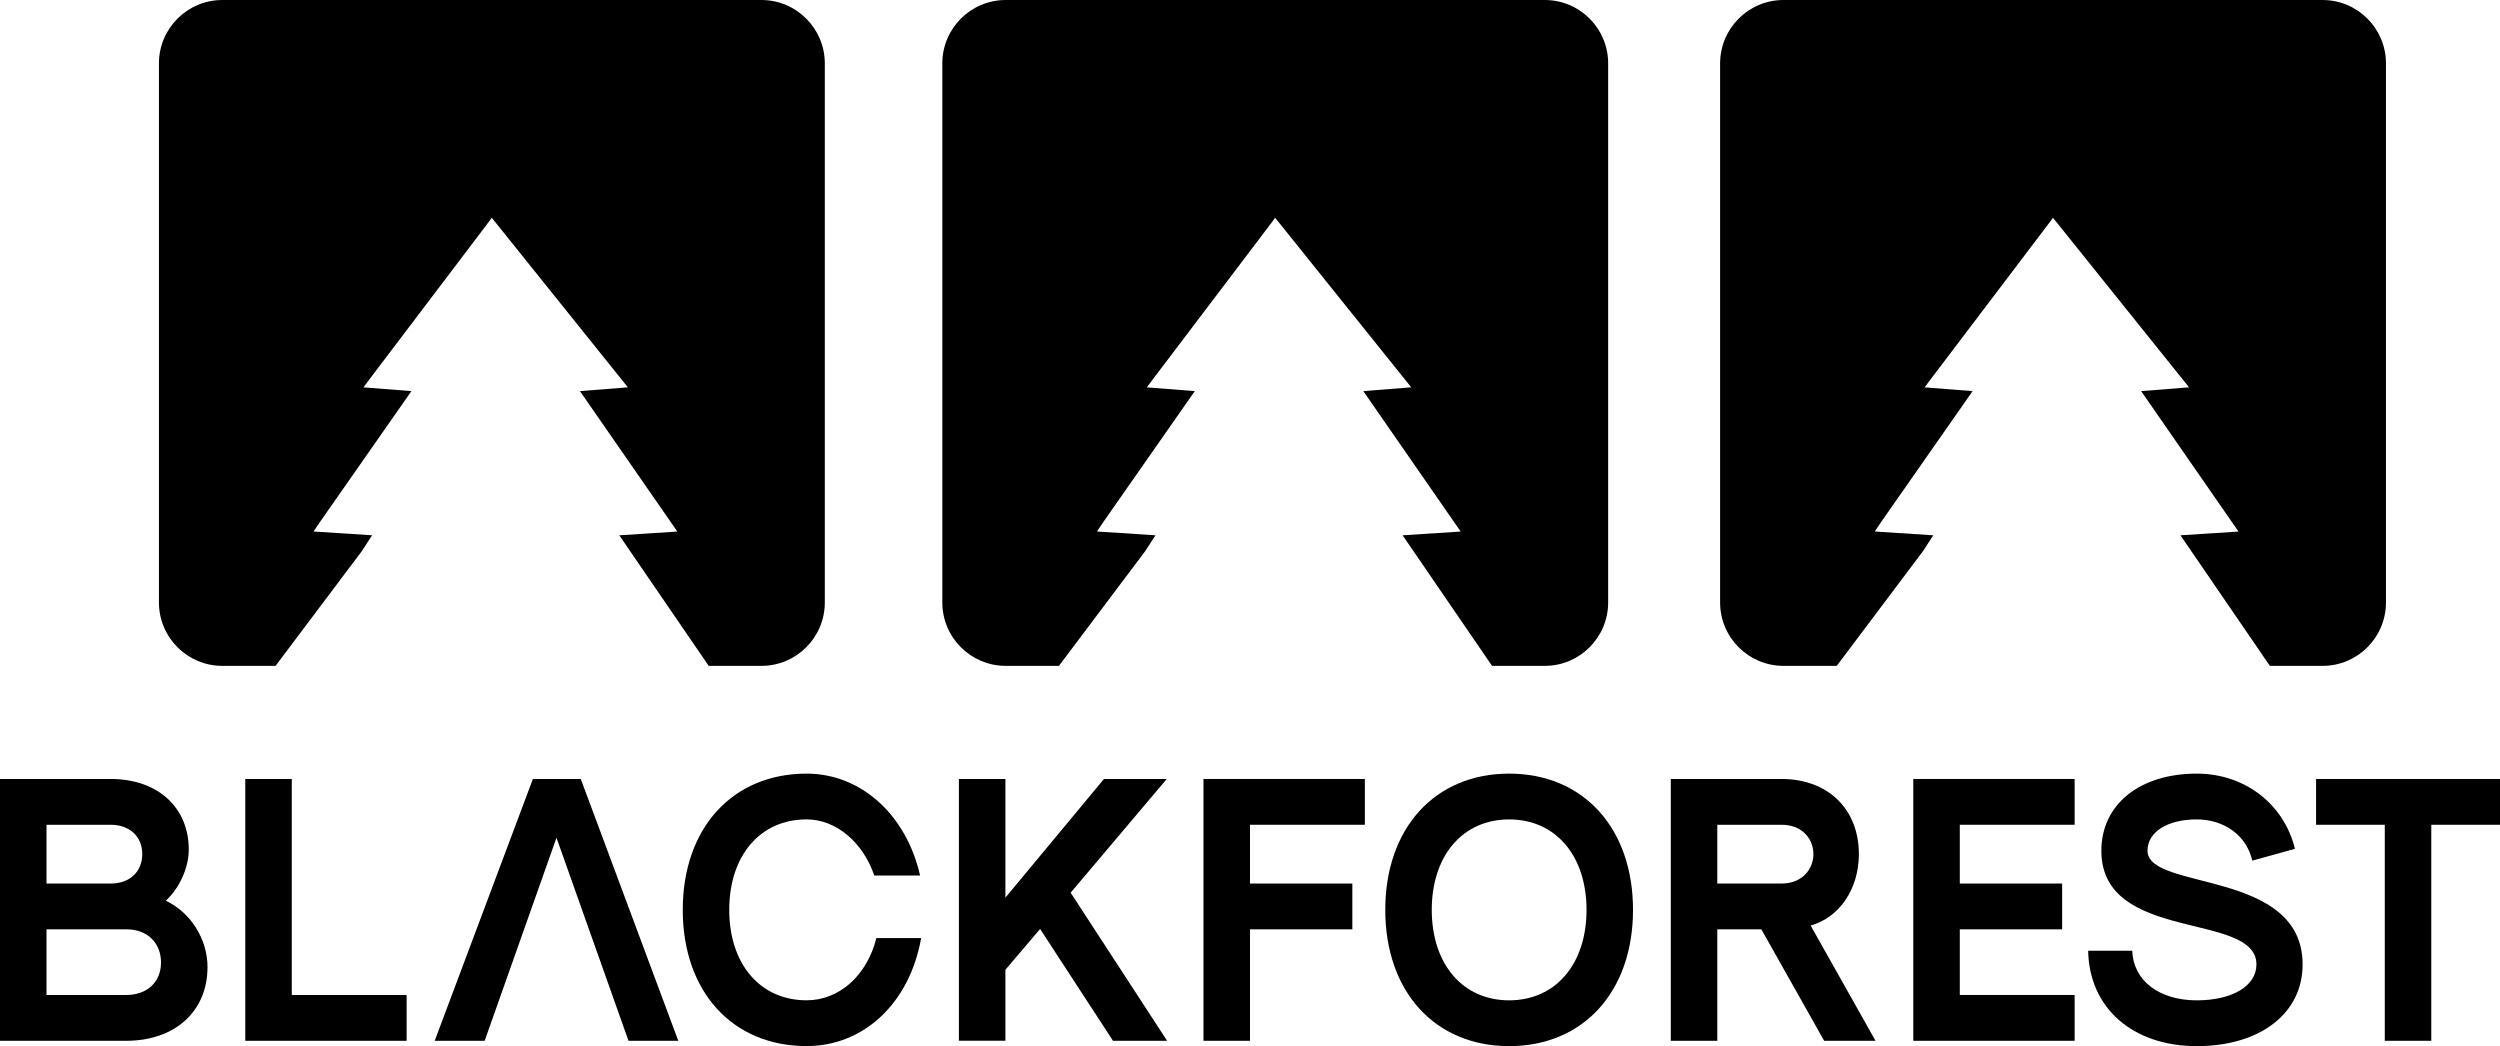
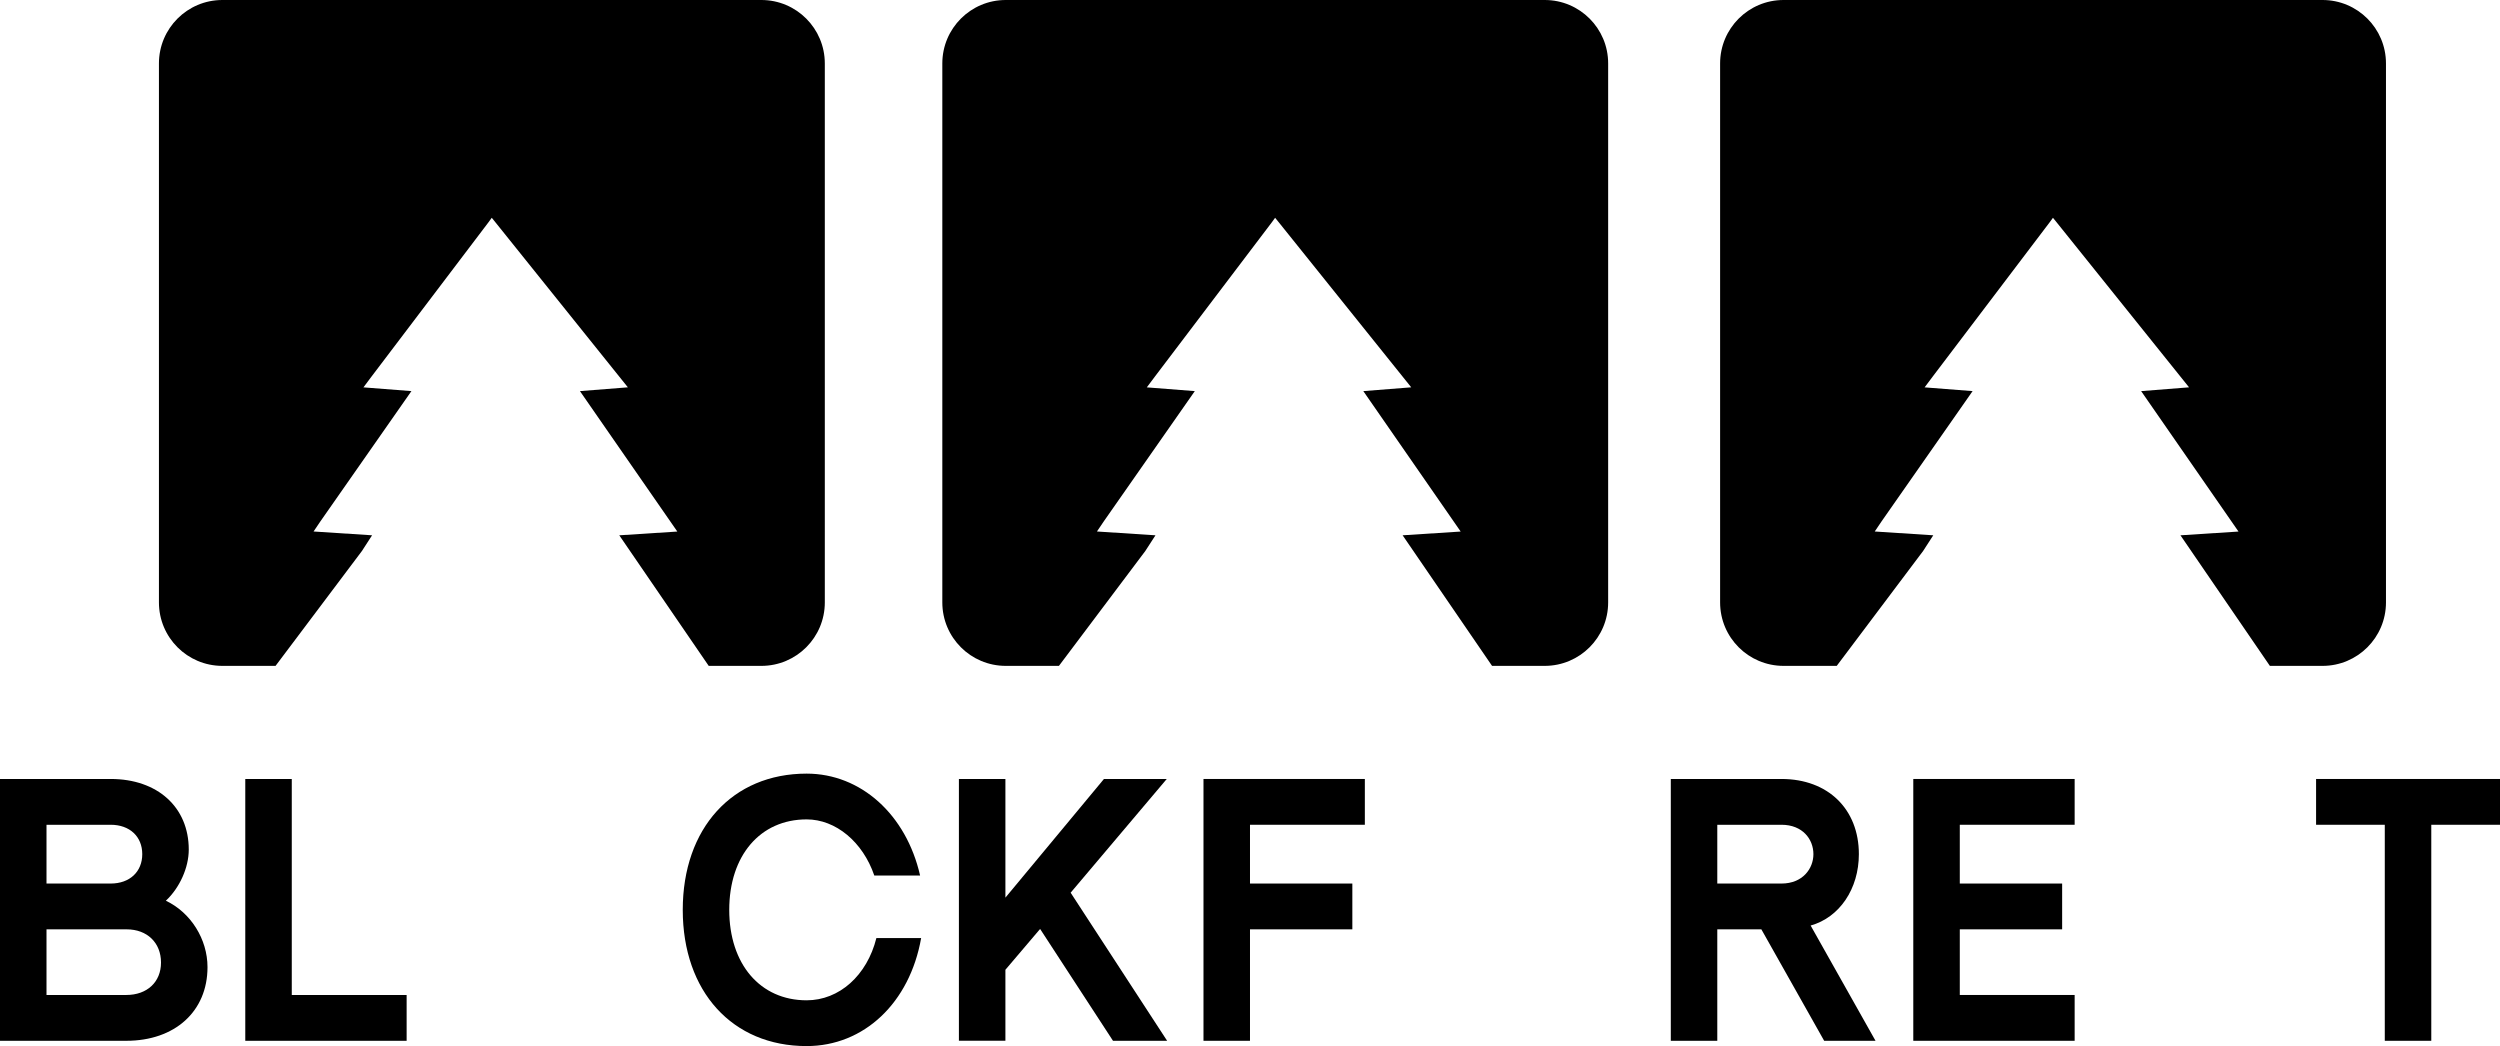
<svg xmlns="http://www.w3.org/2000/svg" version="1.1" id="Ebene_1" x="0px" y="0px" width="223.39px" height="93.478px" viewBox="0.298 0.417 223.39 93.478" enable-background="new 0.298 0.417 223.39 93.478" xml:space="preserve">
  <g>
    <g>
      <path d="M0.298,70.023h9.891c4.186,0,6.976,2.522,6.976,6.309c0,1.602-0.806,3.41-2.046,4.57c2.232,1.057,3.721,3.442,3.721,5.934    c0,3.955-2.915,6.582-7.255,6.582H0.298V70.023z M10.189,79.367c1.705,0,2.821-1.057,2.821-2.627c0-1.568-1.116-2.625-2.821-2.625    H4.453v5.252H10.189z M11.584,89.324c1.86,0,3.101-1.158,3.101-2.898c0-1.773-1.24-2.967-3.07-2.967H4.453v5.865H11.584z" />
      <path d="M22.215,70.023h4.155v19.301h10.263v4.094H22.215V70.023z" />
      <g>
        <path d="M43.605,93.418" />
        <path d="M56.458,93.417" />
-         <polygon points="52.194,70.023 47.915,70.023 39.141,93.418 43.605,93.418 50.023,75.275 56.458,93.417 60.907,93.418    " />
      </g>
      <path d="M61.306,81.721c0-7.299,4.434-12.176,11.069-12.176c4.837,0,8.898,3.648,10.139,9.105h-4.093    c-1.023-3-3.441-5.015-6.046-5.015c-4.155,0-6.915,3.24-6.915,8.084c0,4.843,2.759,8.082,6.915,8.082    c2.914,0,5.395-2.217,6.232-5.559h4c-1.023,5.797-5.116,9.649-10.231,9.649C65.739,93.895,61.306,89.018,61.306,81.721z" />
      <path d="M85.982,70.023h4.155v10.604l8.806-10.604h5.612l-8.589,10.162l8.62,13.231h-4.837l-6.511-9.992l-3.101,3.648v6.344    h-4.155V70.023z" />
      <path d="M107.837,70.023h14.418v4.092h-10.263v5.252h9.146v4.092h-9.146v9.959h-4.155V70.023z" />
-       <path d="M124.08,81.721c0-7.299,4.436-12.176,11.068-12.176c6.637,0,11.069,4.877,11.069,12.176    c0,7.297-4.434,12.174-11.069,12.174C128.516,93.895,124.08,89.018,124.08,81.721z M142.064,81.721    c0-4.844-2.76-8.084-6.916-8.084c-4.153,0-6.914,3.24-6.914,8.084c0,4.842,2.761,8.082,6.914,8.082    C139.305,89.803,142.064,86.562,142.064,81.721z" />
      <path d="M149.594,70.023h9.891c4.154,0,6.914,2.692,6.914,6.717c0,3.104-1.735,5.662-4.31,6.379l5.798,10.299h-4.589l-5.612-9.959    h-3.938v9.959h-4.154V70.023z M159.484,79.367c1.891,0,2.853-1.33,2.853-2.627c0-1.33-0.962-2.625-2.853-2.625h-5.736v5.252    H159.484z" />
      <path d="M171.262,70.023h14.418v4.092h-10.263v5.252h9.146v4.092h-9.146v5.865h10.263v4.094h-14.418V70.023z" />
-       <path d="M186.887,85.369h3.938c0.093,2.66,2.387,4.434,5.767,4.434c3.194,0,5.333-1.297,5.333-3.205    c0-4.774-13.858-1.877-13.858-10.164c0-4.127,3.41-6.889,8.525-6.889c4.279,0,7.782,2.695,8.774,6.719l-3.813,1.057    c-0.496-2.217-2.479-3.684-4.961-3.684c-2.636,0-4.402,1.127-4.402,2.797c0,3.615,13.859,1.604,13.859,10.164    c0,4.365-3.781,7.297-9.457,7.297C190.855,93.895,186.979,90.484,186.887,85.369z" />
      <path d="M213.393,74.115h-6.139v-4.092h16.434v4.092h-6.14v19.303h-4.155V74.115z" />
    </g>
    <g>
      <path d="M68.33,0.417H20.169c-3.131,0-5.669,2.538-5.669,5.67v48.16c0,3.132,2.538,5.67,5.669,5.67h4.751l7.72-10.267l0.906-1.401    l-5.229-0.34l0.603-0.893l8.141-11.651l-4.288-0.335l0.752-1.004l10.424-13.75l0.291-0.399l0.329,0.407l11.833,14.743    l-4.282,0.338l8.701,12.549l-5.187,0.335l7.992,11.668h4.705c3.131,0,5.669-2.539,5.669-5.67V6.087    C73.999,2.956,71.461,0.417,68.33,0.417z" />
    </g>
    <g>
      <path d="M138.33,0.417H90.169c-3.131,0-5.669,2.538-5.669,5.67v48.16c0,3.132,2.538,5.67,5.669,5.67h4.751l7.72-10.267    l0.906-1.401l-5.229-0.34l0.603-0.893l8.141-11.651l-4.288-0.335l0.752-1.004l10.423-13.75l0.29-0.399l0.33,0.407L126.4,35.027    l-4.281,0.338l8.699,12.549l-5.187,0.335l7.991,11.668h4.705c3.131,0,5.669-2.539,5.669-5.67V6.087    C143.999,2.956,141.461,0.417,138.33,0.417z" />
    </g>
    <g>
      <path d="M207.83,0.417h-48.16c-3.132,0-5.67,2.538-5.67,5.67v48.16c0,3.132,2.538,5.67,5.67,5.67h4.751l7.72-10.267l0.906-1.401    l-5.229-0.34l0.602-0.893l8.141-11.651l-4.287-0.335l0.752-1.004l10.425-13.75l0.291-0.399l0.329,0.407l11.832,14.743    l-4.281,0.338l8.699,12.549l-5.187,0.335l7.991,11.668h4.705c3.131,0,5.669-2.539,5.669-5.67V6.087    C213.499,2.956,210.961,0.417,207.83,0.417z" />
    </g>
  </g>
</svg>